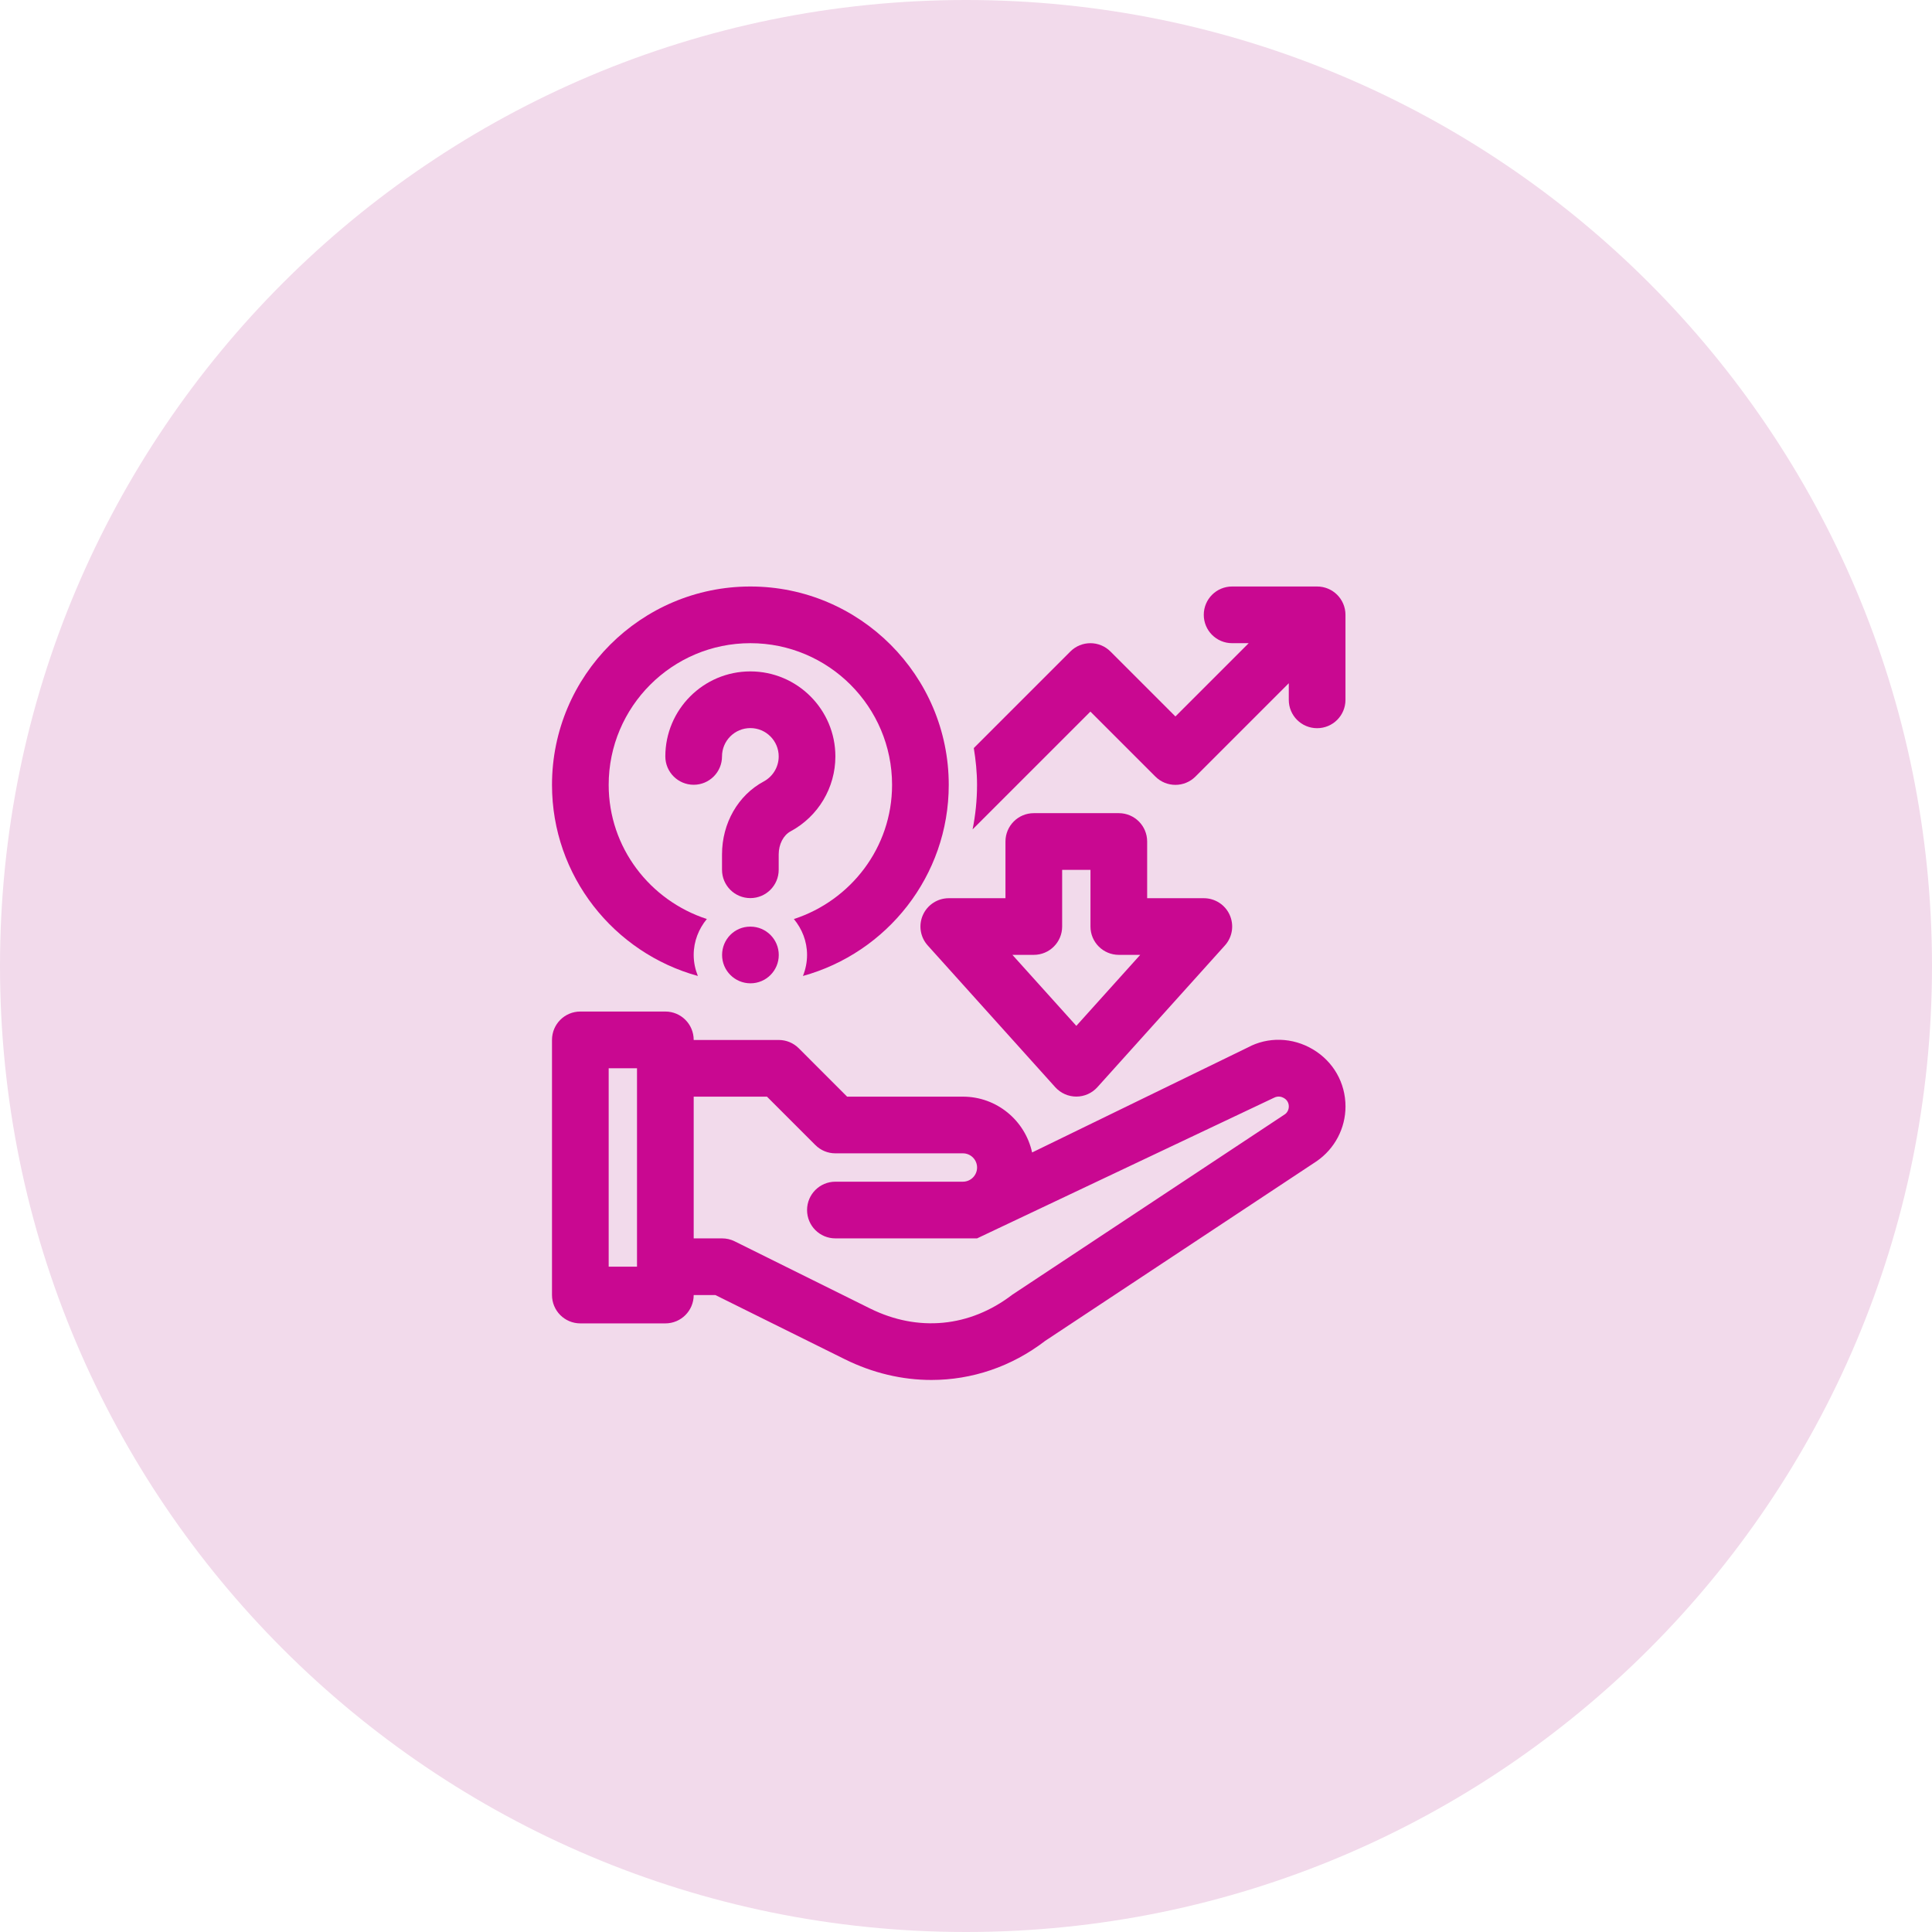
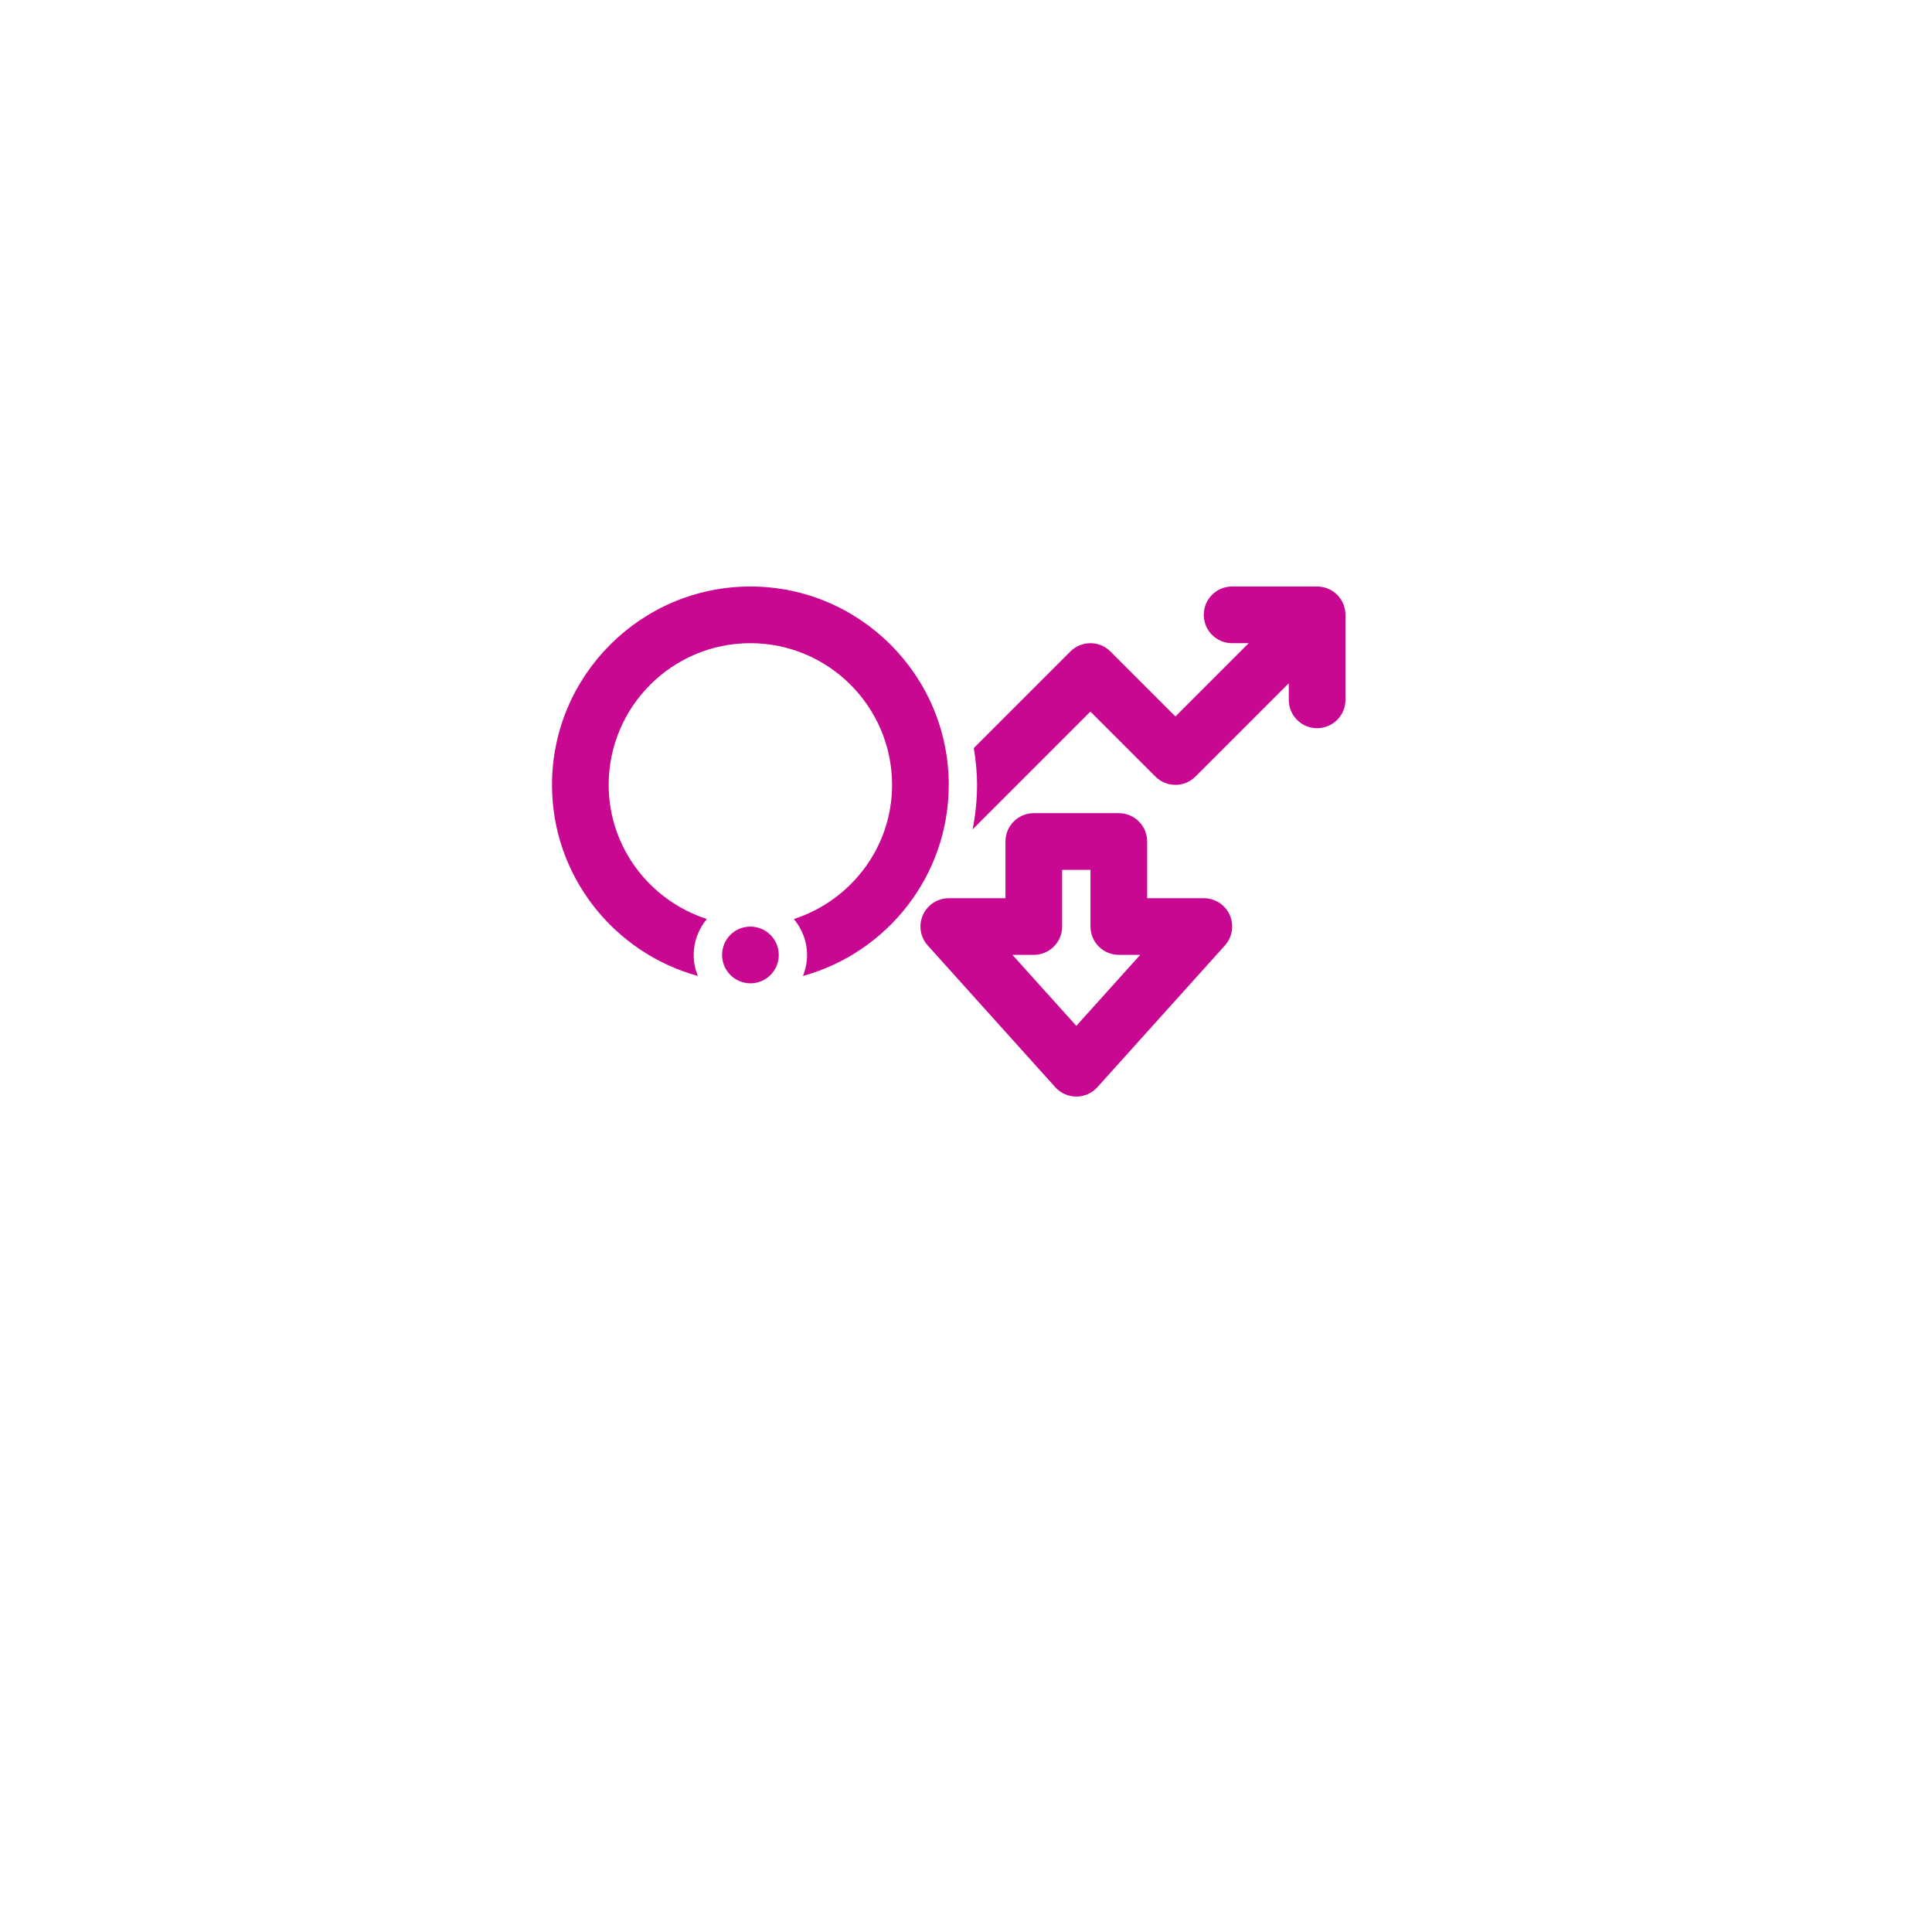
<svg xmlns="http://www.w3.org/2000/svg" width="56" height="56" viewBox="0 0 56 56" fill="none">
-   <path d="M28 56C43.464 56 56 43.464 56 28C56 12.536 43.464 0 28 0C12.536 0 0 12.536 0 28C0 43.464 12.536 56 28 56Z" fill="#F2DAEB" />
  <path d="M31.198 31.785C30.965 31.785 30.743 31.686 30.587 31.513L26.891 27.405C26.673 27.164 26.619 26.818 26.751 26.521C26.883 26.226 27.177 26.035 27.501 26.035H29.144V24.392C29.144 23.938 29.511 23.57 29.965 23.57H32.43C32.884 23.57 33.251 23.938 33.251 24.392V26.035H34.894C35.218 26.035 35.513 26.226 35.644 26.521C35.776 26.818 35.722 27.164 35.504 27.405L31.808 31.513C31.652 31.686 31.43 31.785 31.198 31.785ZM29.345 27.677L31.198 29.735L33.05 27.677H32.43C31.976 27.677 31.608 27.31 31.608 26.856V25.213H30.787V26.856C30.787 27.31 30.419 27.677 29.965 27.677H29.345Z" fill="#C90891" />
-   <path d="M38.058 30.418C37.463 30.062 36.745 30.05 36.169 30.361L29.916 33.405C29.715 32.481 28.894 31.787 27.911 31.787H24.554L23.152 30.384C22.998 30.23 22.79 30.144 22.571 30.144H20.107V30.142C20.107 29.688 19.74 29.32 19.286 29.32H16.821C16.367 29.32 16 29.688 16 30.142V37.537C16 37.991 16.367 38.359 16.821 38.359H19.286C19.739 38.359 20.107 37.992 20.107 37.538C20.107 37.538 20.107 37.538 20.107 37.538L20.736 37.538L24.489 39.399C25.301 39.801 26.156 39.999 26.997 39.999C28.17 39.999 29.319 39.615 30.293 38.867L38.163 33.659C38.687 33.298 39 32.705 39 32.072C39 31.387 38.648 30.77 38.058 30.418ZM18.464 36.715H17.643V30.964H18.464V36.715ZM37.245 32.297L29.34 37.529C28.11 38.472 26.607 38.615 25.219 37.927L21.294 35.98C21.18 35.923 21.055 35.895 20.929 35.895H20.107V31.787H22.231L23.634 33.19C23.788 33.344 23.996 33.43 24.214 33.43H27.911C28.137 33.43 28.321 33.615 28.321 33.841C28.321 34.067 28.137 34.252 27.911 34.252H24.214C23.76 34.252 23.393 34.62 23.393 35.074C23.393 35.528 23.76 35.895 24.214 35.895H28.321L36.919 31.823C37.052 31.751 37.162 31.797 37.218 31.829C37.27 31.86 37.357 31.933 37.357 32.072C37.357 32.164 37.311 32.251 37.245 32.297Z" fill="#C90891" />
  <path d="M38.177 17H35.713C35.259 17 34.892 17.367 34.892 17.821C34.892 18.276 35.259 18.643 35.713 18.643H36.194L34.07 20.767L32.187 18.884C31.866 18.563 31.346 18.563 31.025 18.884L28.226 21.683C28.283 22.031 28.32 22.386 28.32 22.75C28.32 23.192 28.275 23.623 28.191 24.04L31.606 20.626L33.489 22.509C33.81 22.83 34.33 22.83 34.651 22.509L37.356 19.804V20.286C37.356 20.74 37.723 21.107 38.177 21.107C38.631 21.107 38.999 20.74 38.999 20.286V17.821C38.999 17.367 38.631 17 38.177 17Z" fill="#C90891" />
-   <path d="M21.749 26.032C21.295 26.032 20.928 25.665 20.928 25.211V24.767C20.928 23.862 21.392 23.05 22.139 22.65C22.405 22.506 22.571 22.228 22.571 21.925C22.571 21.472 22.203 21.104 21.749 21.104C21.296 21.104 20.928 21.472 20.928 21.925C20.928 22.379 20.561 22.747 20.107 22.747C19.653 22.747 19.285 22.379 19.285 21.925C19.285 20.566 20.391 19.461 21.749 19.461C23.108 19.461 24.214 20.566 24.214 21.925C24.214 22.833 23.716 23.665 22.917 24.096C22.706 24.209 22.571 24.472 22.571 24.767V25.211C22.571 25.665 22.203 26.032 21.749 26.032Z" fill="#C90891" />
  <path d="M21.75 17C18.58 17 16 19.58 16 22.75C16 25.393 17.795 27.619 20.228 28.289C20.152 28.1 20.107 27.895 20.107 27.679C20.107 27.282 20.254 26.922 20.488 26.638C18.843 26.102 17.643 24.571 17.643 22.75C17.643 20.485 19.485 18.643 21.75 18.643C24.015 18.643 25.857 20.485 25.857 22.75C25.857 24.572 24.656 26.103 23.011 26.639C23.246 26.923 23.393 27.282 23.393 27.679C23.393 27.895 23.349 28.1 23.273 28.289C25.705 27.619 27.5 25.392 27.5 22.75C27.5 19.58 24.92 17 21.75 17Z" fill="#C90891" />
  <path d="M21.753 28.502C21.3 28.502 20.93 28.135 20.93 27.681C20.93 27.227 21.292 26.859 21.744 26.859H21.753C22.205 26.859 22.573 27.227 22.573 27.681C22.573 28.135 22.205 28.502 21.753 28.502Z" fill="#C90891" />
</svg>